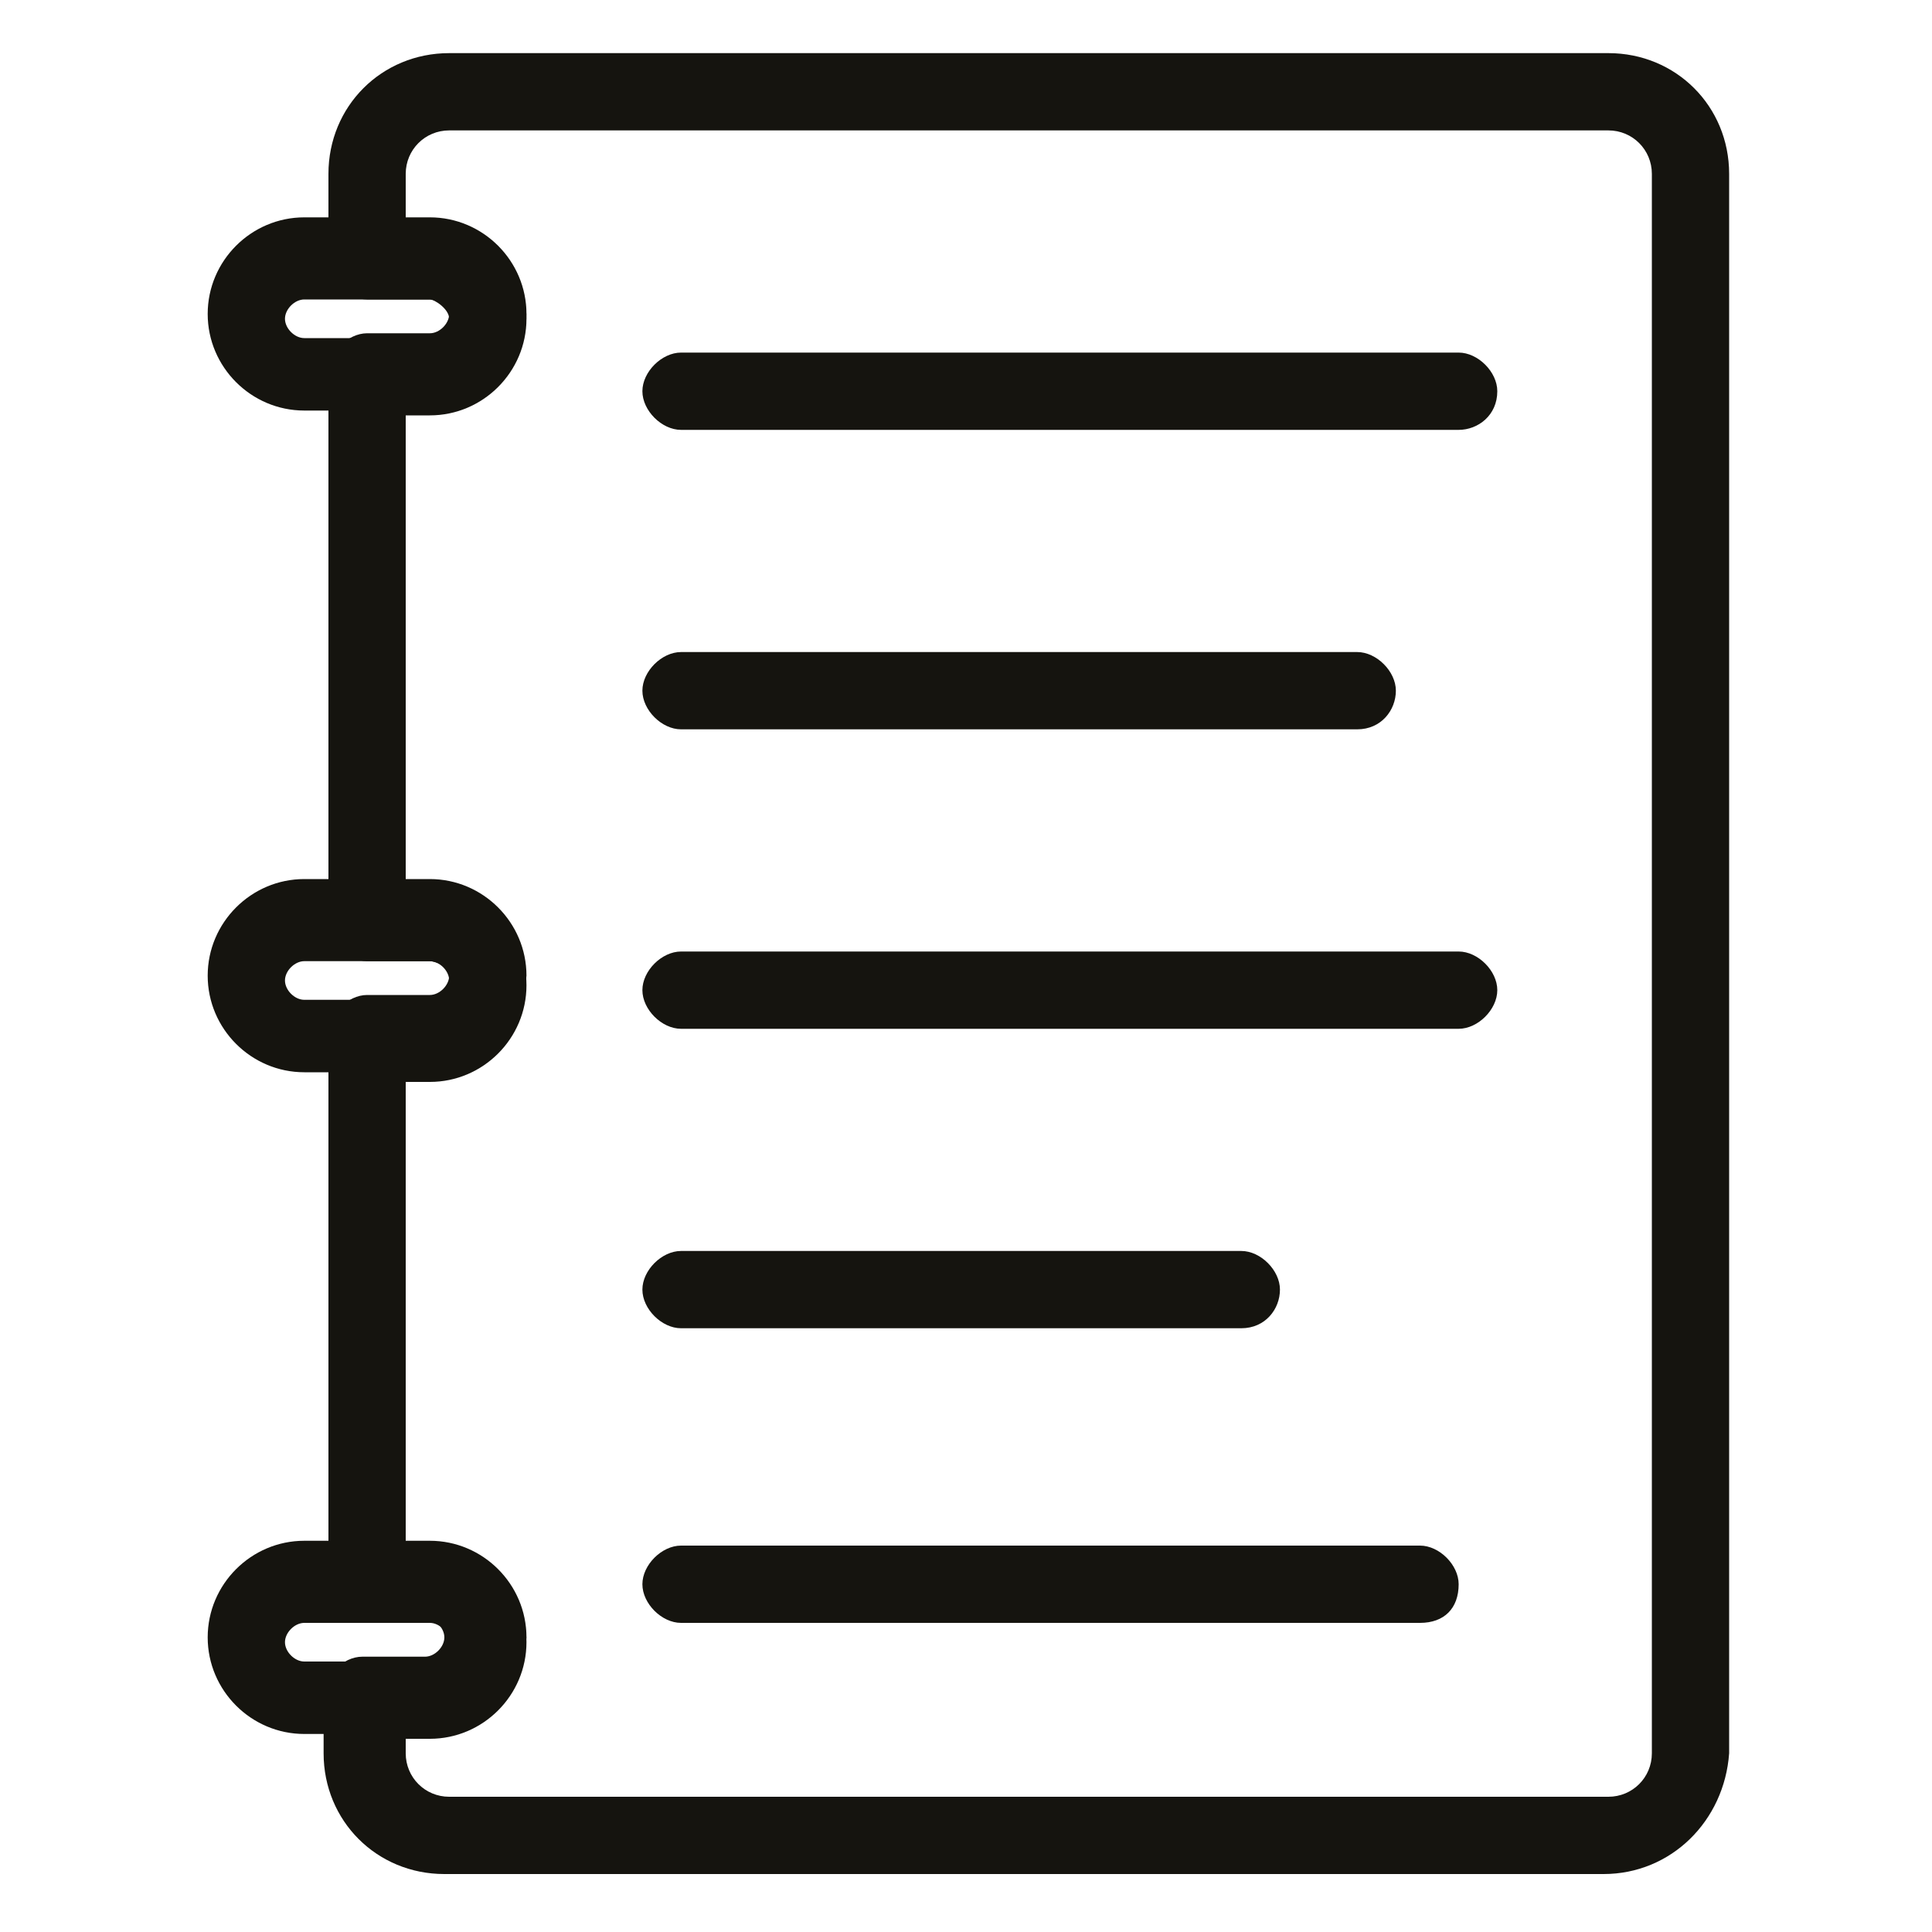
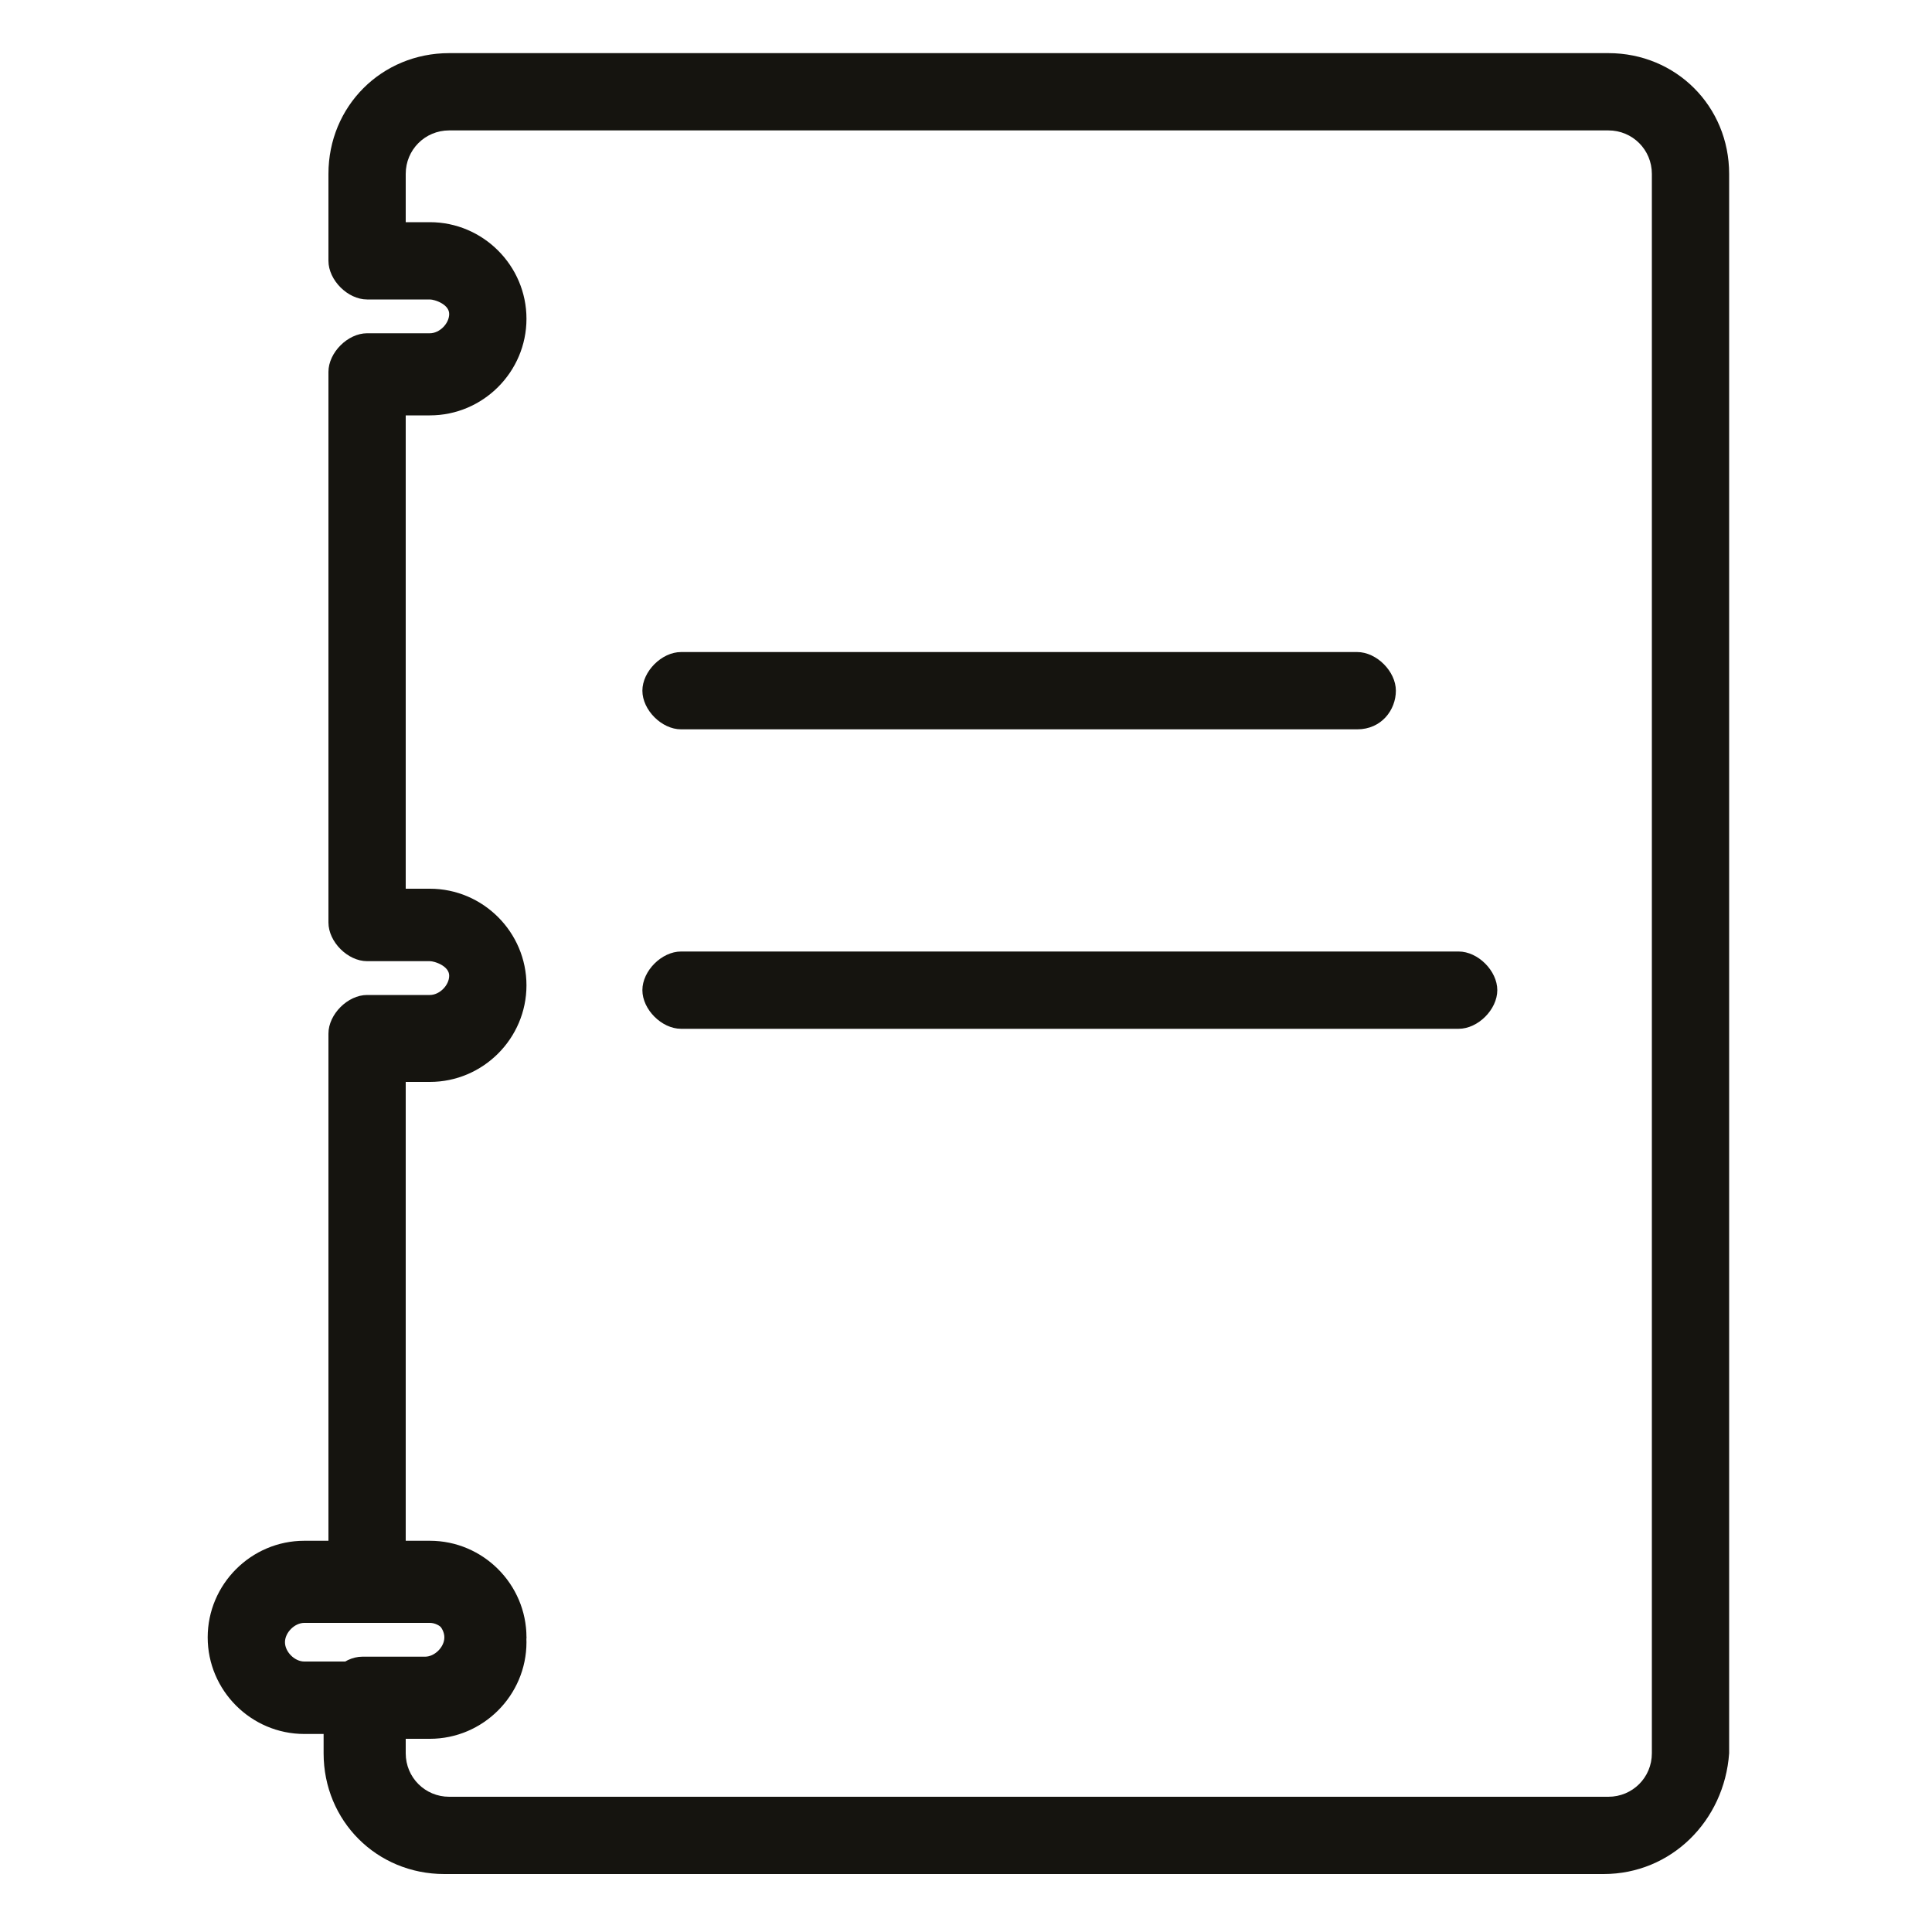
<svg xmlns="http://www.w3.org/2000/svg" version="1.1" id="Layer_1" x="0px" y="0px" width="40px" height="40px" viewBox="0 0 40 40" style="enable-background:new 0 0 40 40;" xml:space="preserve">
  <style type="text/css">
	.st0{fill:#15140F;}
</style>
  <g>
    <g>
-       <path class="st0" d="M8.9,8.5H6.3c-1.1,0-2-0.9-2-2s0.9-2,2-2h2.6c1.1,0,2,0.9,2,2S9.9,8.5,8.9,8.5z M6.3,6.2    c-0.2,0-0.4,0.2-0.4,0.4s0.2,0.4,0.4,0.4h2.6c0.2,0,0.4-0.2,0.4-0.4S9,6.2,8.9,6.2H6.3z" />
-     </g>
+       </g>
    <g>
-       <path class="st0" d="M8.9,22.2H6.3c-1.1,0-2-0.9-2-2c0-1.1,0.9-2,2-2h2.6c1.1,0,2,0.9,2,2C10.8,21.4,9.9,22.2,8.9,22.2z M6.3,19.9    c-0.2,0-0.4,0.2-0.4,0.4c0,0.2,0.2,0.4,0.4,0.4h2.6c0.2,0,0.4-0.2,0.4-0.4c0-0.2-0.2-0.4-0.4-0.4H6.3z" />
-     </g>
+       </g>
    <g>
      <path class="st0" d="M8.9,35.9H6.3c-1.1,0-2-0.9-2-2c0-1.1,0.9-2,2-2h2.6c1.1,0,2,0.9,2,2C10.8,35.1,9.9,35.9,8.9,35.9z M6.3,33.6    c-0.2,0-0.4,0.2-0.4,0.4c0,0.2,0.2,0.4,0.4,0.4h2.6c0.2,0,0.4-0.2,0.4-0.4c0-0.2-0.2-0.4-0.4-0.4H6.3z" />
    </g>
    <g>
-       <path class="st0" d="M30.2,8.9H14.1c-0.4,0-0.8-0.4-0.8-0.8c0-0.4,0.4-0.8,0.8-0.8h16.1c0.4,0,0.8,0.4,0.8,0.8    C31,8.6,30.6,8.9,30.2,8.9z" />
-     </g>
+       </g>
    <g>
      <path class="st0" d="M28.1,15.1h-14c-0.4,0-0.8-0.4-0.8-0.8c0-0.4,0.4-0.8,0.8-0.8h14c0.4,0,0.8,0.4,0.8,0.8    C28.9,14.7,28.6,15.1,28.1,15.1z" />
    </g>
    <g>
      <path class="st0" d="M30.2,21.3H14.1c-0.4,0-0.8-0.4-0.8-0.8s0.4-0.8,0.8-0.8h16.1c0.4,0,0.8,0.4,0.8,0.8S30.6,21.3,30.2,21.3z" />
    </g>
    <g>
-       <path class="st0" d="M25.7,27.5H14.1c-0.4,0-0.8-0.4-0.8-0.8c0-0.4,0.4-0.8,0.8-0.8h11.6c0.4,0,0.8,0.4,0.8,0.8    C26.5,27.1,26.2,27.5,25.7,27.5z" />
-     </g>
+       </g>
    <g>
-       <path class="st0" d="M29.4,33.6H14.1c-0.4,0-0.8-0.4-0.8-0.8c0-0.4,0.4-0.8,0.8-0.8h15.3c0.4,0,0.8,0.4,0.8,0.8    C30.2,33.3,29.9,33.6,29.4,33.6z" />
-     </g>
+       </g>
    <g>
      <path class="st0" d="M33.2,38.8h-24c-1.4,0-2.5-1.1-2.5-2.5v-1.2c0-0.4,0.4-0.8,0.8-0.8h1.3c0.2,0,0.4-0.2,0.4-0.4    c0-0.2-0.2-0.4-0.4-0.4H7.6c-0.4,0-0.8-0.4-0.8-0.8V21.4c0-0.4,0.4-0.8,0.8-0.8h1.3c0.2,0,0.4-0.2,0.4-0.4S9,19.9,8.9,19.9H7.6    c-0.4,0-0.8-0.4-0.8-0.8V7.7c0-0.4,0.4-0.8,0.8-0.8h1.3c0.2,0,0.4-0.2,0.4-0.4S9,6.2,8.9,6.2H7.6c-0.4,0-0.8-0.4-0.8-0.8V3.6    c0-1.4,1.1-2.5,2.5-2.5h24c1.4,0,2.5,1.1,2.5,2.5v32.7C35.7,37.7,34.6,38.8,33.2,38.8z M8.4,35.9v0.4c0,0.5,0.4,0.9,0.9,0.9h24    c0.5,0,0.9-0.4,0.9-0.9V3.6c0-0.5-0.4-0.9-0.9-0.9h-24c-0.5,0-0.9,0.4-0.9,0.9v1h0.5c1.1,0,2,0.9,2,2s-0.9,2-2,2H8.4v9.8h0.5    c1.1,0,2,0.9,2,2c0,1.1-0.9,2-2,2H8.4V32h0.5c1.1,0,2,0.9,2,2c0,1.1-0.9,2-2,2H8.4z" />
    </g>
  </g>
</svg>